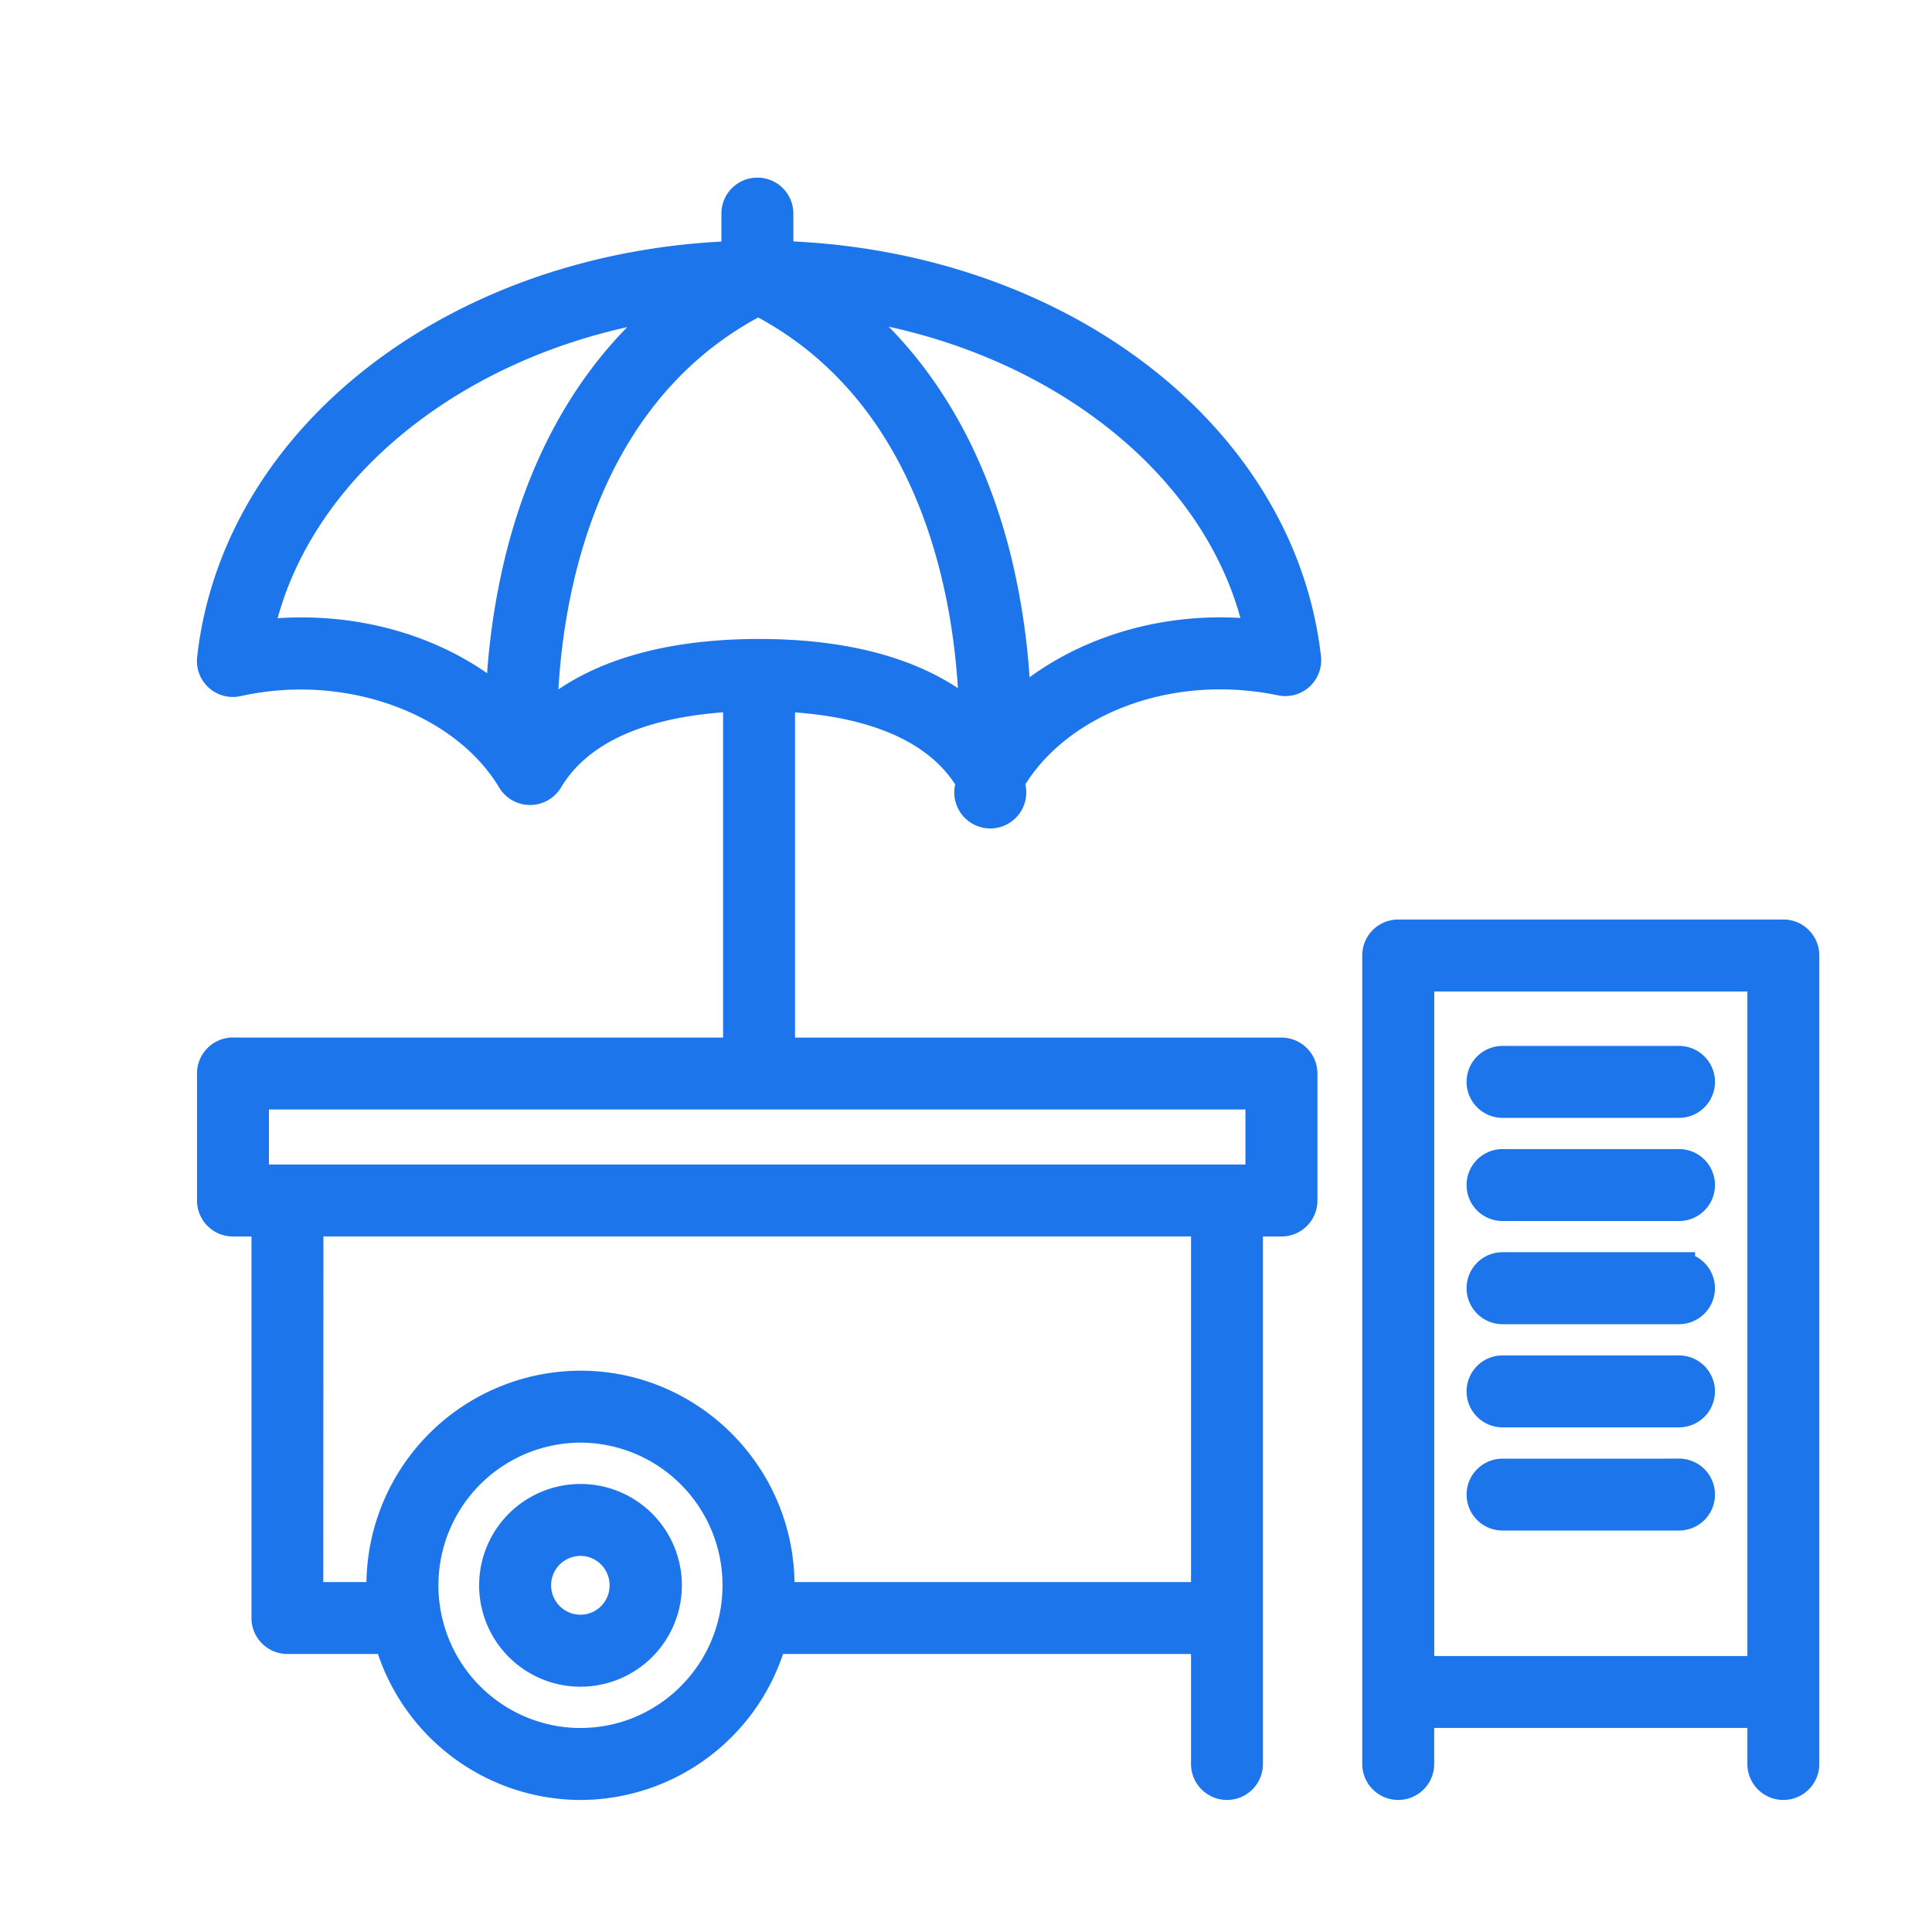
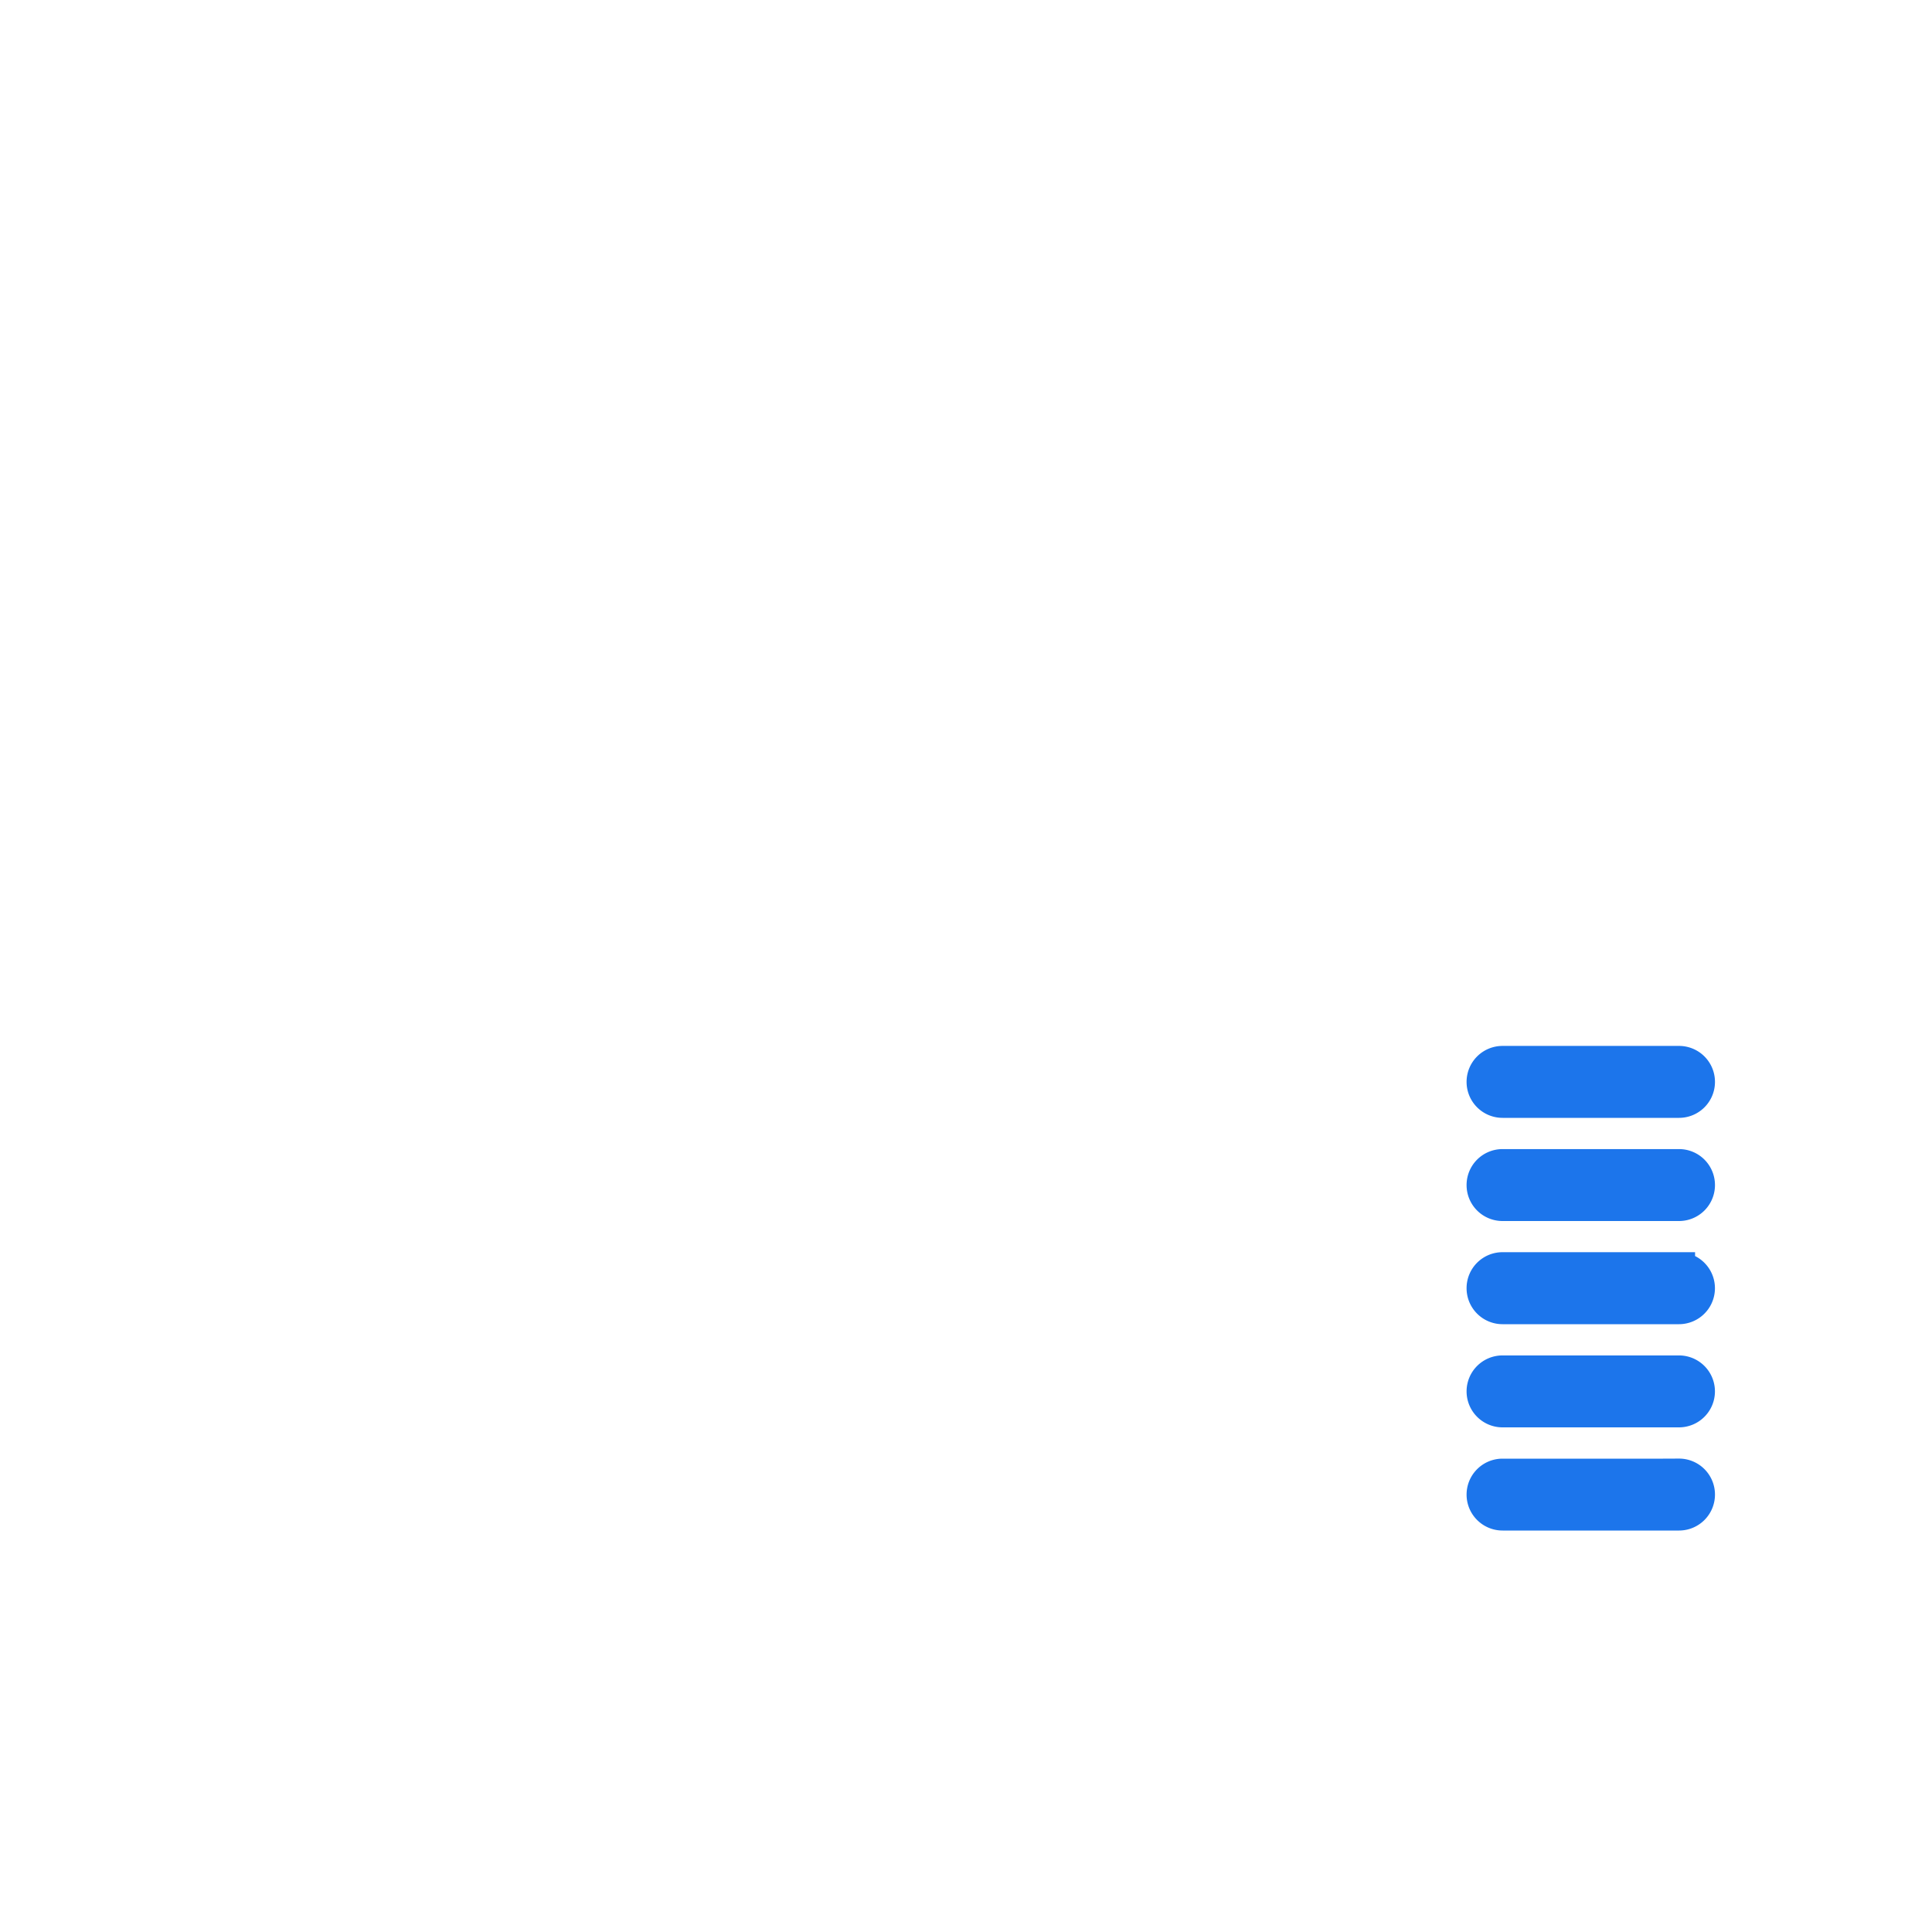
<svg xmlns="http://www.w3.org/2000/svg" width="30" height="30" viewBox="0 0 30 30">
  <g fill="#1C75EB" fill-rule="evenodd" stroke="#1C75EB" stroke-width=".5">
-     <path d="M9.014 23.293a1.324 1.324 0 0 0 0 2.648 1.324 1.324 0 0 0 0-2.648zm0 2.03a.706.706 0 1 1 0-1.413c.388 0 .702.318.702.707 0 .39-.314.706-.702.706z" />
-     <path d="M3.617 16.36a.308.308 0 0 0-.308.31v1.97c0 .172.137.31.308.31h.538v6.175c0 .17.137.308.309.308h1.59a3.078 3.078 0 0 0 2.96 2.267 3.078 3.078 0 0 0 2.96-2.267h6.77v1.958a.308.308 0 1 0 .617 0V18.95h.537a.308.308 0 0 0 .309-.308v-1.972a.308.308 0 0 0-.309-.308h-7.803v-5.564c1.112.042 2.431.327 3.013 1.355a.309.309 0 1 0 .538 0c.707-1.25 2.452-1.972 4.248-1.601a.307.307 0 0 0 .369-.338c-.397-3.474-3.896-6.112-8.194-6.224v-.673a.308.308 0 0 0-.309-.309.308.308 0 0 0-.308.309v.674c-4.284.131-7.756 2.77-8.142 6.239a.31.31 0 0 0 .1.264.31.31 0 0 0 .274.071c1.743-.388 3.544.302 4.282 1.536a.31.31 0 0 0 .53 0c.59-.988 1.89-1.263 2.982-1.304v5.564h-7.86zm15.966-6.484c-1.48-.184-2.9.287-3.824 1.153a10.782 10.782 0 0 0-.304-2.336C15.028 6.964 14.181 5.6 12.98 4.68c3.343.412 6.069 2.518 6.604 5.195zM4.676 9.837c-.228 0-.459.016-.689.047.53-2.673 3.24-4.779 6.576-5.201-1.2.92-2.046 2.282-2.472 4.008a10.757 10.757 0 0 0-.301 2.257C7 10.25 5.889 9.837 4.676 9.837zm3.729 1.406c.002-1.33.3-5.025 3.368-6.596 3.042 1.558 3.36 5.214 3.369 6.568-.722-.682-1.862-1.043-3.356-1.043-1.515.001-2.663.371-3.381 1.07zm.608 15.84a2.463 2.463 0 0 1-2.455-2.466 2.464 2.464 0 0 1 2.455-2.466 2.463 2.463 0 0 1 2.456 2.466c0 1.359-1.1 2.465-2.456 2.465zm9.73-2.267h-6.666c.005-.067.01-.133.01-.2 0-1.7-1.38-3.082-3.074-3.082a3.081 3.081 0 0 0-3.073 3.083c0 .067.006.132.01.199H4.77l.002-5.867h13.972v5.867h-.001zm.846-6.484H3.926v-1.354h15.663v1.354zM27.691 14.528h-5.98a.308.308 0 0 0-.308.309v12.554a.308.308 0 1 0 .617 0v-.81h5.363v.81a.308.308 0 1 0 .617 0V14.837a.308.308 0 0 0-.309-.309zm-5.67 11.436V15.146h5.362v10.818H22.02z" />
    <path d="M23.332 17.108h2.739a.308.308 0 0 0 .309-.308.308.308 0 0 0-.309-.309h-2.74a.308.308 0 0 0-.308.309c0 .17.138.308.309.308zM26.071 18.093h-2.74a.308.308 0 0 0-.308.309c0 .171.138.308.309.308h2.739a.308.308 0 0 0 .309-.308.308.308 0 0 0-.309-.309zM26.071 19.694h-2.74a.308.308 0 0 0-.308.31c0 .17.138.308.309.308h2.739a.308.308 0 1 0 0-.617zM26.071 21.297h-2.74a.308.308 0 0 0-.308.308c0 .171.138.309.309.309h2.739a.308.308 0 1 0 0-.617zM26.071 22.9h-2.74a.308.308 0 0 0-.308.308c0 .17.138.308.309.308h2.739a.308.308 0 0 0 .309-.308.308.308 0 0 0-.309-.309z" />
  </g>
</svg>